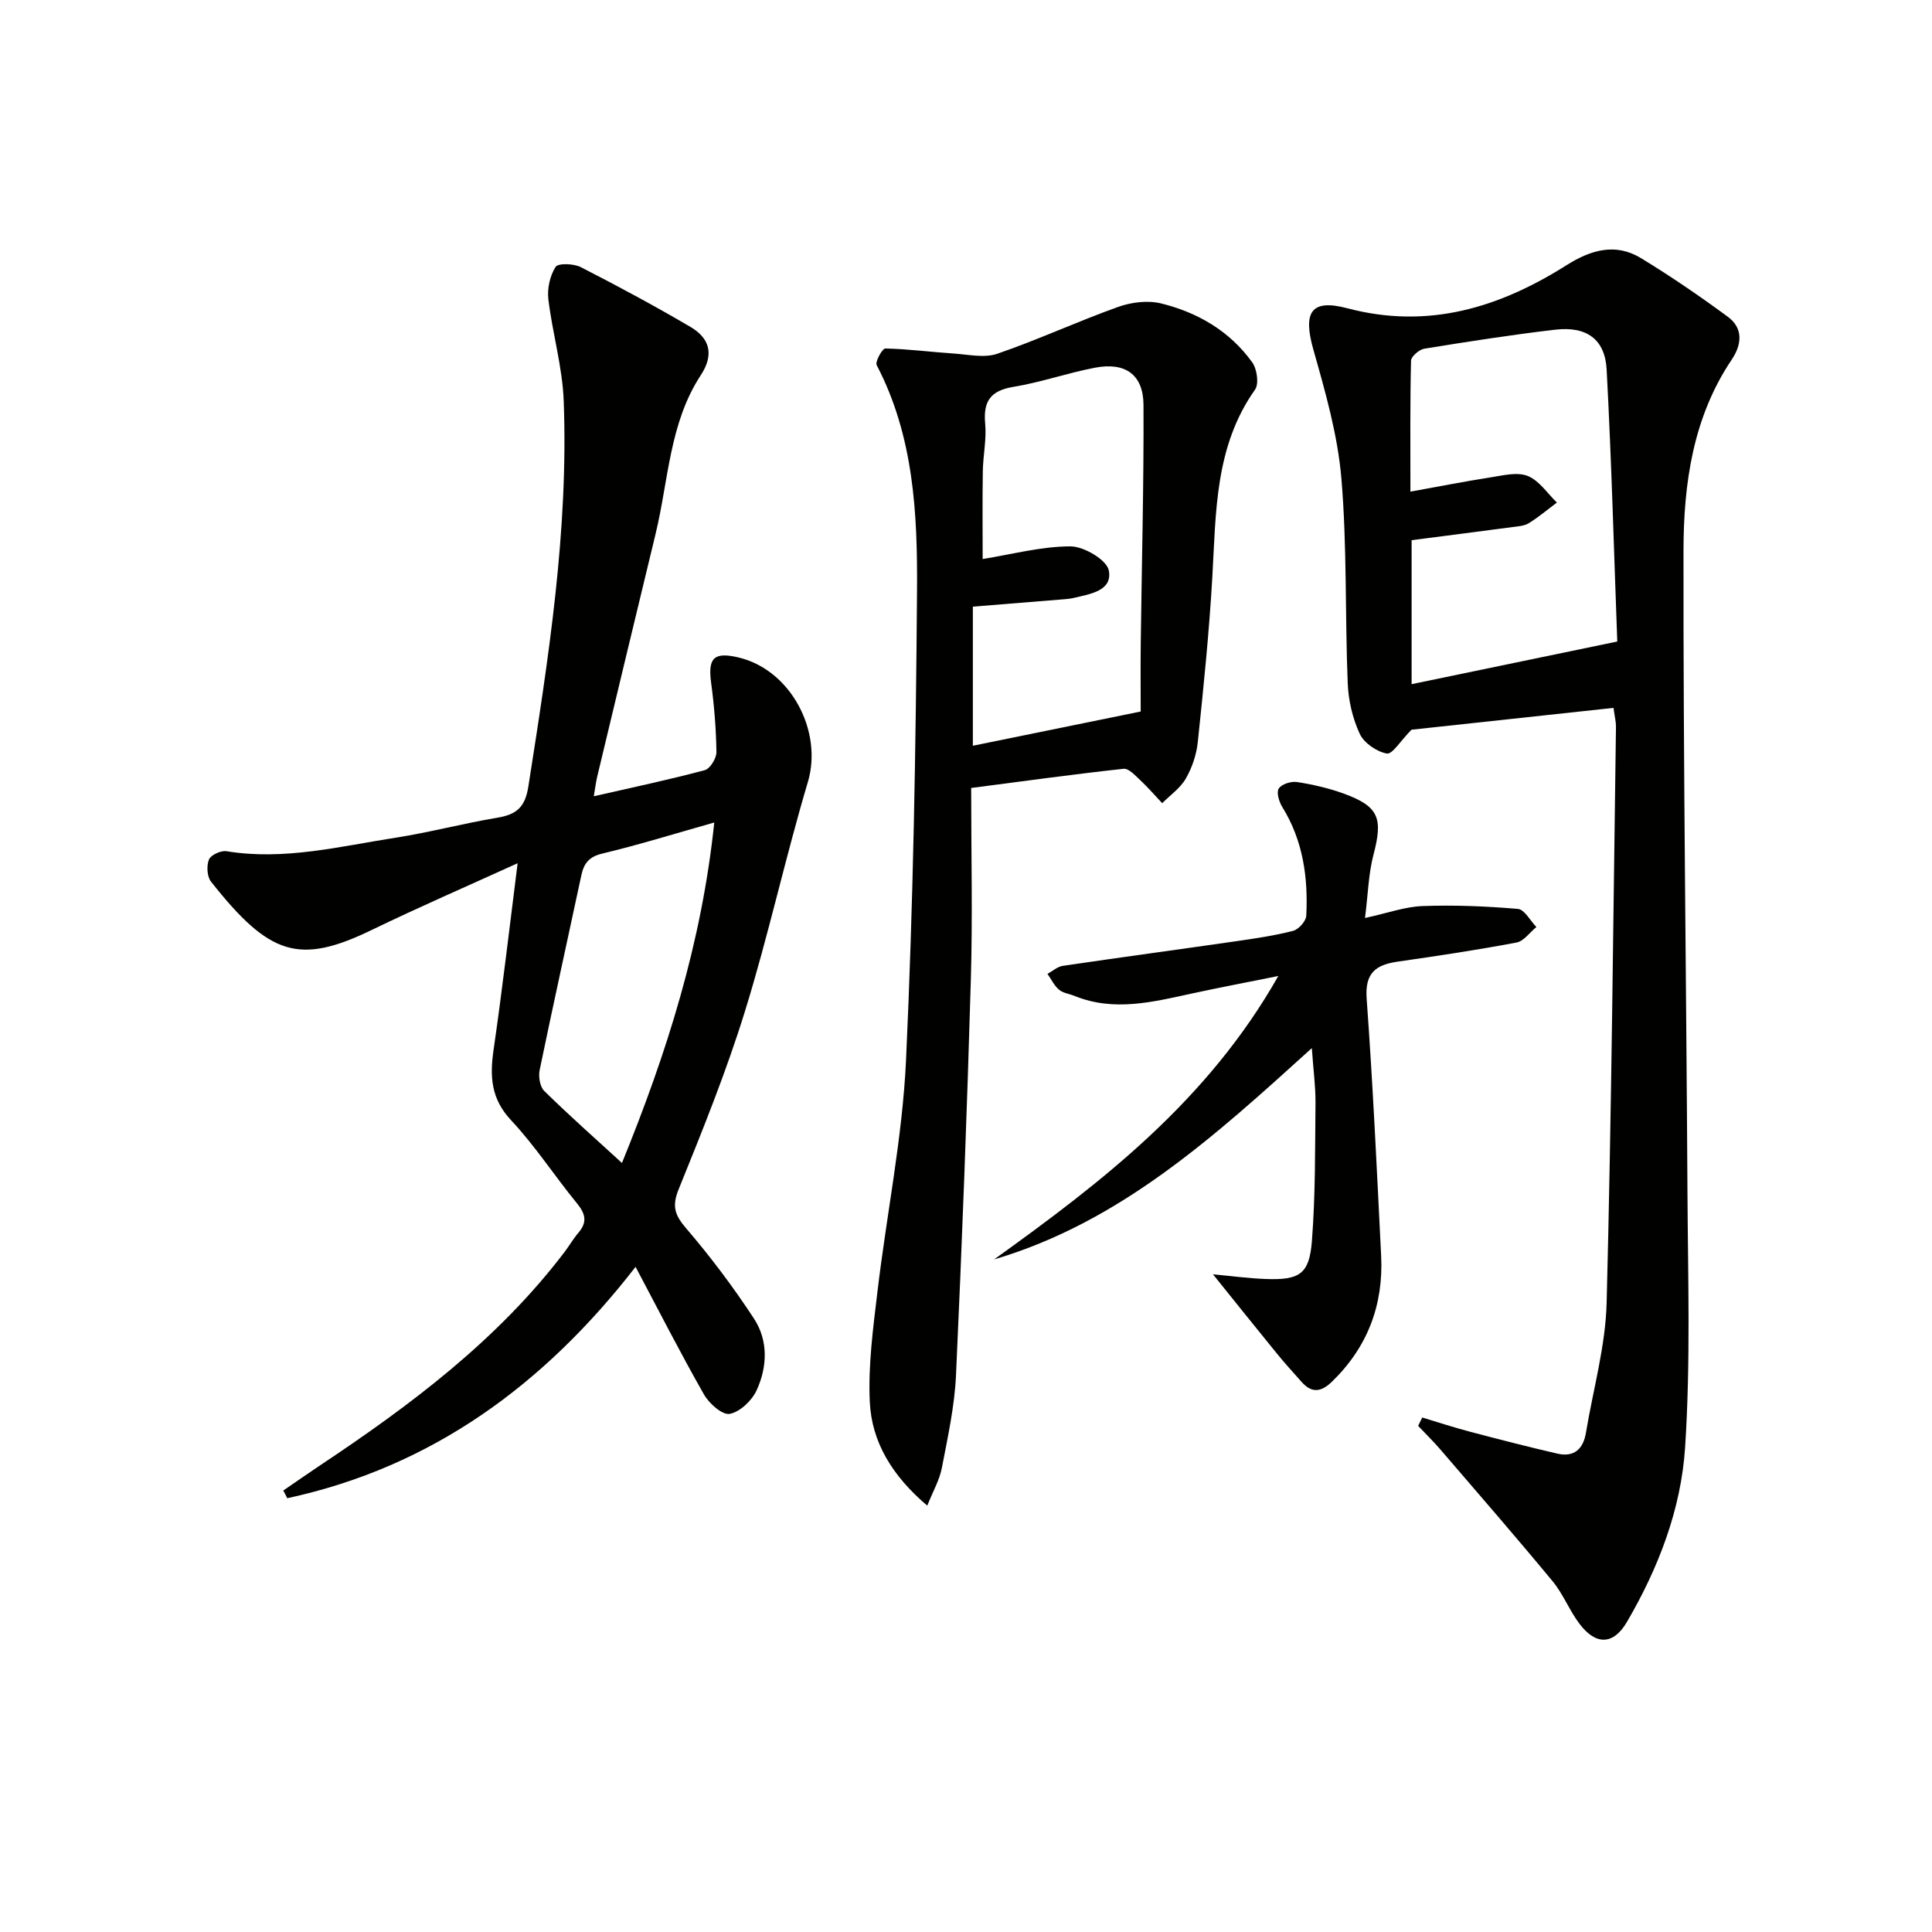
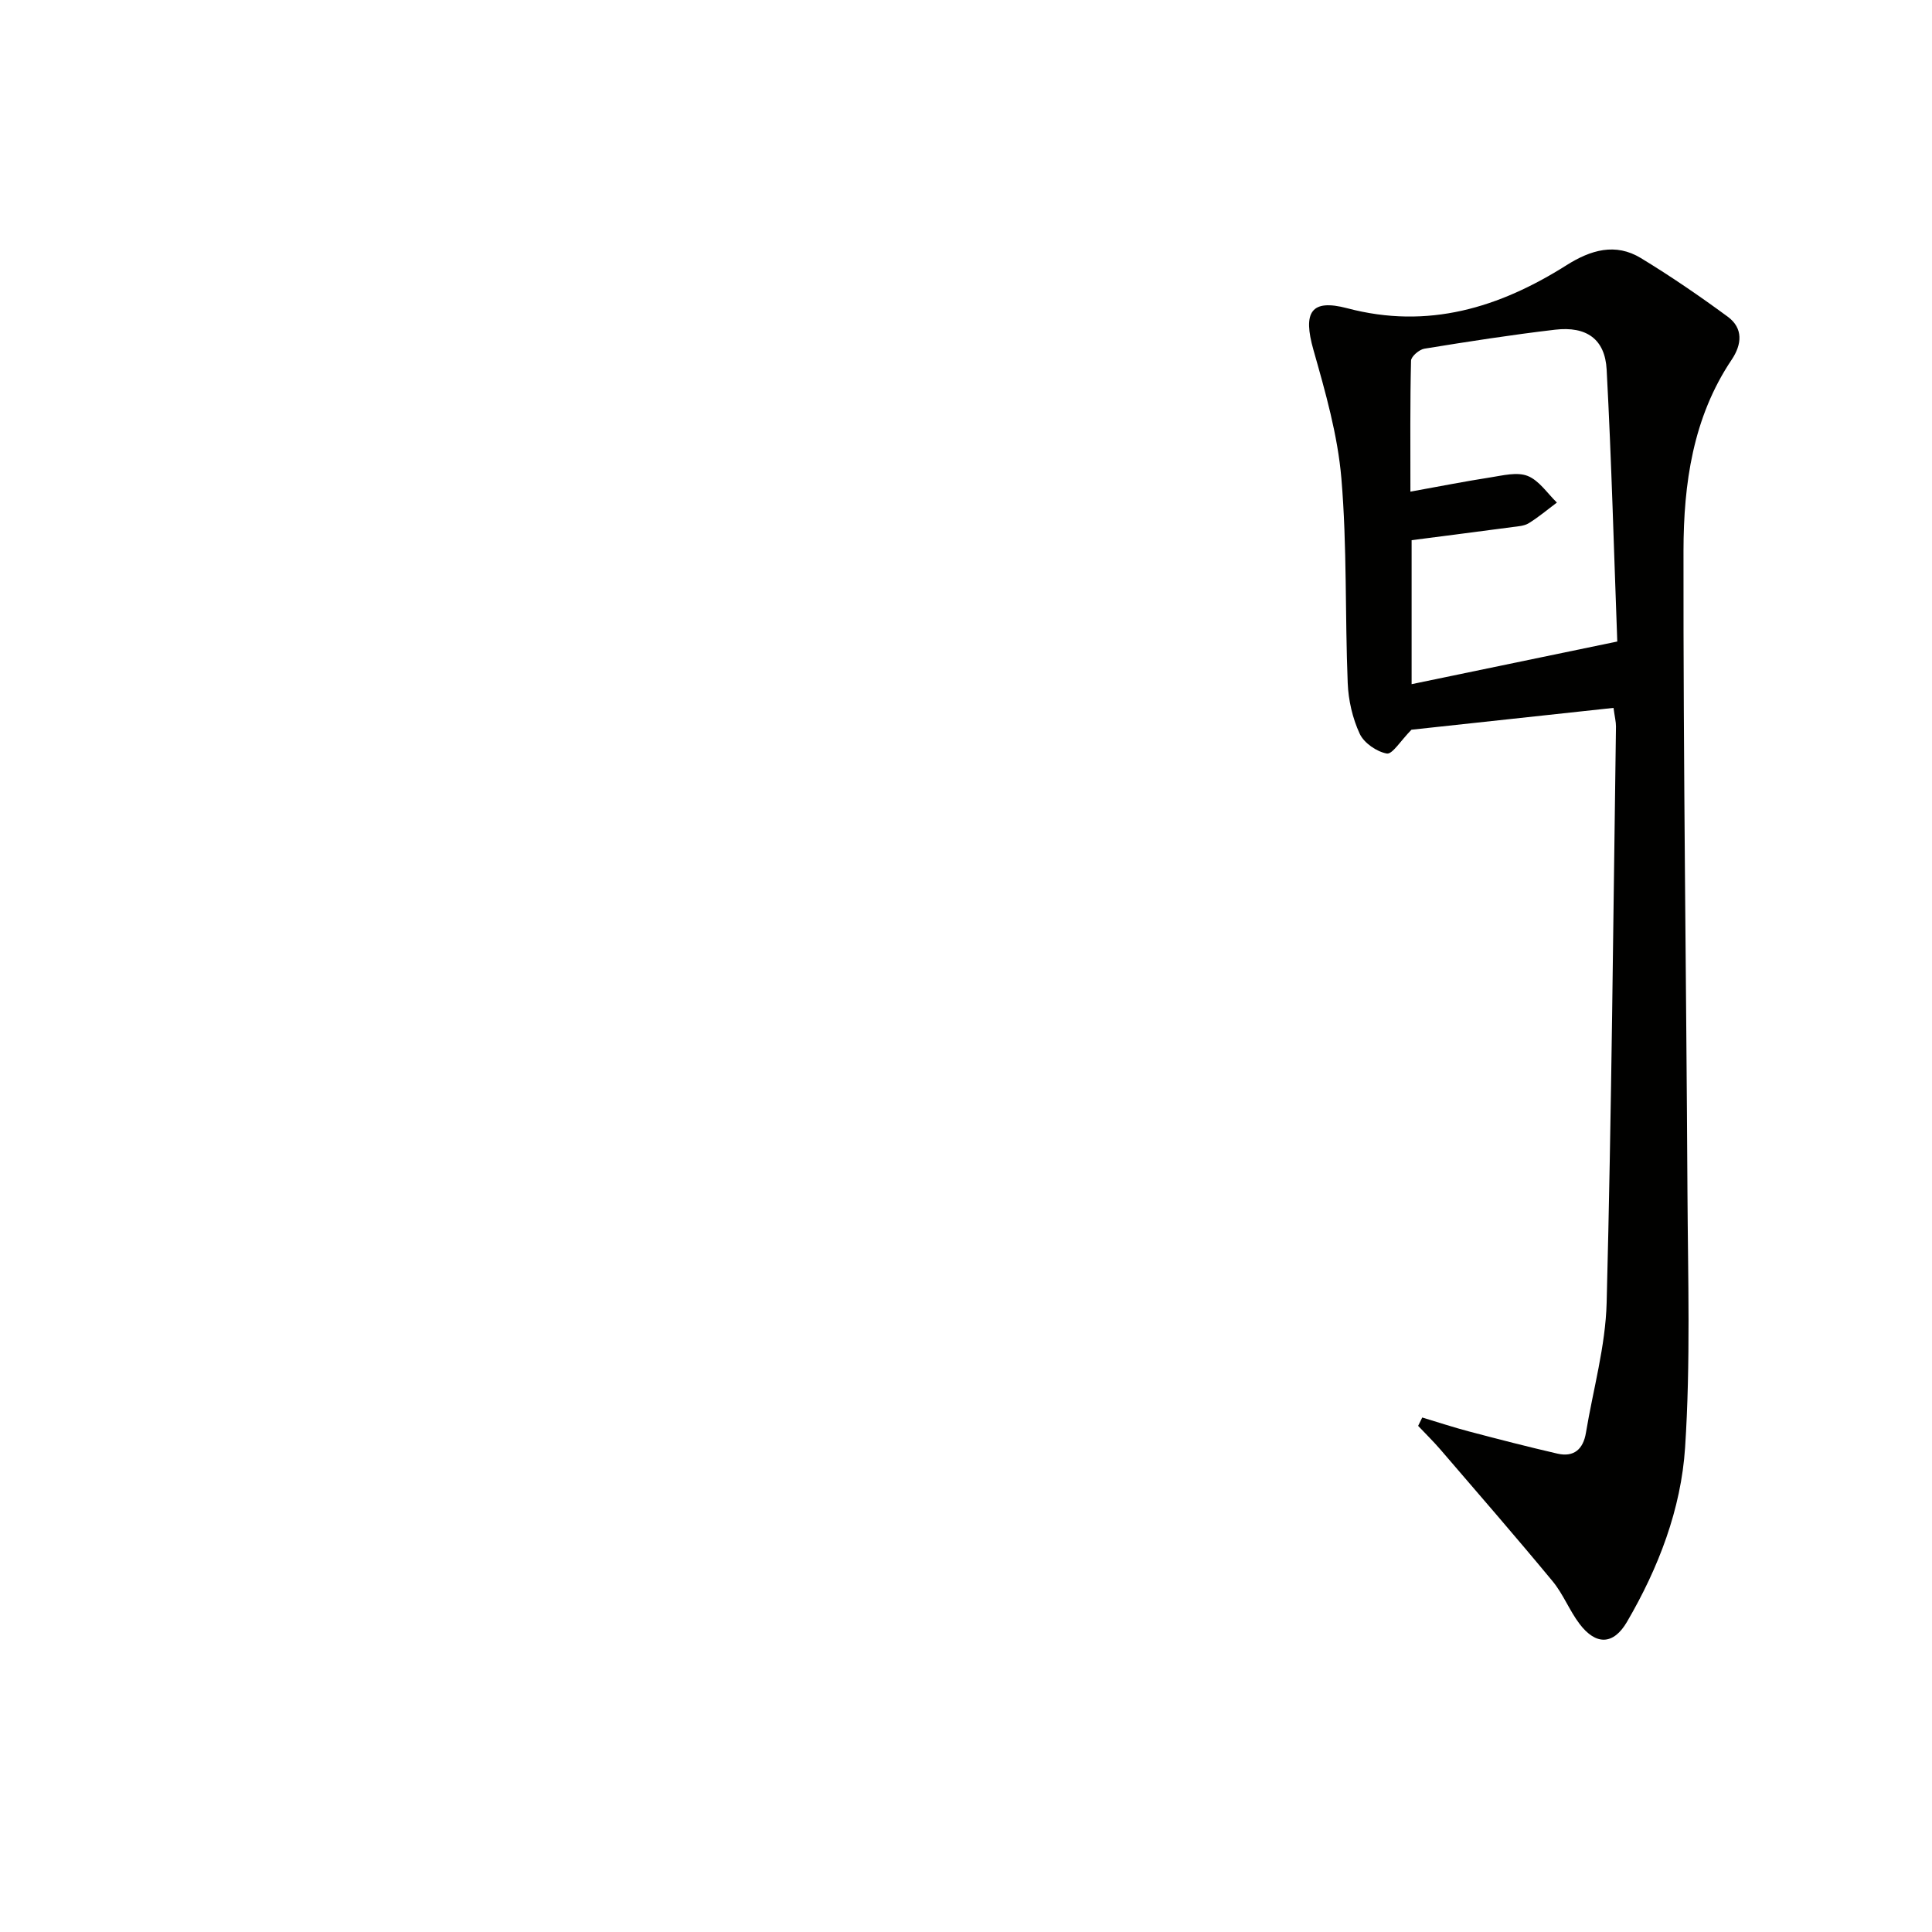
<svg xmlns="http://www.w3.org/2000/svg" enable-background="new 0 0 400 400" viewBox="0 0 400 400">
  <g fill="#010100">
-     <path d="m58.65 308.6c2.54-1.74 5.06-3.51 7.63-5.22 18.78-12.5 36.73-25.94 50.56-44.11 1.01-1.32 1.84-2.79 2.92-4.05 1.88-2.19 1.46-3.93-.31-6.09-4.64-5.66-8.65-11.88-13.64-17.2-4.18-4.46-4.42-9.08-3.62-14.58 1.81-12.47 3.25-24.99 4.98-38.63-10.67 4.86-20.53 9.13-30.19 13.81-15.02 7.27-21.17 5.36-33.29-9.99-.83-1.05-.95-3.29-.43-4.58.38-.94 2.47-1.91 3.61-1.73 11.95 1.97 23.48-1 35.09-2.8 7.04-1.1 13.97-2.96 21-4.13 3.94-.66 5.75-2.12 6.43-6.46 4.15-26.47 8.33-52.93 7.32-79.83-.26-7.05-2.34-14.02-3.18-21.07-.26-2.19.33-4.85 1.5-6.68.51-.81 3.74-.7 5.2.04 7.67 3.92 15.27 8.01 22.7 12.37 3.98 2.34 5 5.67 2.16 10.01-6.51 9.92-6.67 21.75-9.35 32.82-4.06 16.77-8.08 33.54-12.1 50.32-.26 1.09-.39 2.22-.7 4.04 8-1.83 15.54-3.42 22.98-5.41 1.1-.29 2.43-2.47 2.41-3.75-.07-4.79-.46-9.6-1.1-14.35-.69-5.13.57-6.44 5.67-5.23 10.85 2.57 17.49 15.29 14.36 25.79-4.68 15.72-8.18 31.81-13.03 47.48-3.87 12.5-8.8 24.69-13.72 36.83-1.45 3.57-.78 5.38 1.59 8.14 5.05 5.89 9.75 12.15 14 18.64 2.99 4.56 2.78 10.01.54 14.87-.98 2.12-3.44 4.46-5.57 4.86-1.52.28-4.26-2.15-5.32-4.02-4.84-8.5-9.29-17.23-14.16-26.42-18.83 24.28-42.05 41.41-72.12 47.9-.26-.55-.54-1.07-.82-1.59zm70.12-67.82c9.32-22.85 16.51-45.57 19.11-70.49-8.24 2.33-15.64 4.63-23.17 6.43-2.77.66-3.82 2.03-4.35 4.5-2.87 13.44-5.85 26.86-8.63 40.32-.28 1.36.05 3.46.96 4.34 5.06 4.98 10.39 9.69 16.08 14.9z" />
    <path d="m294.46 293.48c3.24.97 6.46 2.04 9.73 2.9 6.07 1.6 12.15 3.17 18.26 4.58 3.44.79 5.34-.95 5.9-4.31 1.49-8.99 4.06-17.94 4.29-26.96 1.02-39.75 1.36-79.51 1.93-119.27.01-.96-.25-1.93-.51-3.86-14.47 1.57-28.77 3.11-41.83 4.52-2.26 2.29-3.96 5.14-5.11 4.93-2.1-.38-4.71-2.18-5.6-4.08-1.49-3.21-2.35-6.94-2.49-10.5-.57-14.12-.12-28.31-1.31-42.37-.76-8.98-3.31-17.89-5.79-26.63-2.2-7.75-.56-10.61 7.01-8.61 16.72 4.42 31.47-.11 45.42-8.93 4.99-3.15 10.11-4.66 15.38-1.45 6.17 3.75 12.15 7.85 17.97 12.13 3.25 2.39 2.93 5.75.82 8.89-8.06 11.99-9.96 25.75-9.98 39.55-.06 44.29.58 88.57.82 132.86.1 17.62.66 35.29-.49 52.83-.83 12.76-5.51 24.92-12.02 36.07-2.82 4.84-6.45 4.9-9.83.44-2.1-2.77-3.38-6.17-5.58-8.83-7.61-9.2-15.44-18.21-23.22-27.26-1.46-1.7-3.08-3.27-4.62-4.91.29-.56.57-1.15.85-1.73zm40.38-160.66c-.69-18.49-1.19-37.41-2.2-56.3-.34-6.31-4.17-9.02-10.67-8.26-9.05 1.06-18.07 2.47-27.06 3.93-1.07.17-2.75 1.61-2.77 2.49-.21 8.6-.13 17.22-.13 27.11 6-1.08 11.26-2.13 16.57-2.95 2.56-.4 5.52-1.17 7.71-.3 2.37.94 4.07 3.6 6.05 5.51-1.93 1.44-3.78 3.01-5.82 4.27-.93.58-2.22.65-3.36.8-6.98.93-13.97 1.82-20.9 2.72v29.81c14.06-2.91 27.81-5.76 42.58-8.83z" />
-     <path d="m191.98 311.73c-7.23-6.15-11.51-13.12-11.9-21.51-.35-7.54.68-15.19 1.58-22.73 1.89-15.99 5.17-31.89 5.92-47.92 1.5-32.41 2.04-64.88 2.28-97.33.11-15.91-.67-31.95-8.35-46.64-.37-.7 1.17-3.47 1.79-3.45 4.71.1 9.4.73 14.1 1.04 3.04.2 6.37.98 9.08.05 8.44-2.9 16.58-6.68 24.99-9.69 2.74-.98 6.15-1.41 8.92-.73 7.58 1.87 14.23 5.74 18.87 12.2.99 1.38 1.43 4.45.58 5.65-8.33 11.77-8.07 25.33-8.84 38.78-.65 11.42-1.82 22.82-3.01 34.2-.27 2.58-1.18 5.28-2.47 7.53-1.14 1.99-3.23 3.43-4.9 5.11-1.5-1.59-2.94-3.26-4.53-4.75-1.04-.97-2.4-2.49-3.47-2.37-10.36 1.13-20.69 2.56-31.55 3.97 0 13.56.32 26.7-.07 39.82-.79 27.27-1.82 54.53-3.07 81.78-.3 6.43-1.71 12.83-2.93 19.18-.48 2.5-1.83 4.81-3.02 7.81zm9.44-157.33c11.37-2.32 22.47-4.59 34.75-7.09 0-4.17-.05-9.11.01-14.05.2-16.47.65-32.94.57-49.41-.03-6.27-3.74-8.91-9.99-7.73-5.69 1.07-11.22 3.04-16.93 3.97-4.75.78-6.29 2.98-5.86 7.62.3 3.26-.44 6.61-.49 9.92-.1 6.21-.03 12.43-.03 18.11 6.16-.99 12.17-2.62 18.18-2.62 2.79 0 7.53 2.81 7.94 4.99.8 4.24-3.91 4.88-7.29 5.69-.96.23-1.98.26-2.97.35-5.91.49-11.82.96-17.89 1.45z" />
-     <path d="m271.6 217c-20.18 18.3-39.65 36.02-65.78 43.75 22.48-16.14 44.22-32.87 58.84-58.68-6.65 1.34-12.23 2.4-17.77 3.6-8.12 1.76-16.21 3.86-24.44.52-1.07-.44-2.37-.58-3.2-1.29-1-.85-1.6-2.16-2.38-3.27 1.05-.57 2.06-1.5 3.17-1.66 11.97-1.77 23.97-3.38 35.95-5.11 3.94-.57 7.9-1.15 11.74-2.14 1.14-.3 2.66-2 2.72-3.12.4-7.91-.66-15.55-4.95-22.49-.68-1.09-1.27-3.04-.75-3.85.59-.92 2.56-1.54 3.79-1.35 3.26.51 6.54 1.26 9.65 2.39 7.3 2.66 8.17 5.08 6.17 12.68-1.03 3.93-1.12 8.11-1.75 13.08 4.62-1 8.24-2.33 11.9-2.47 6.58-.24 13.2.03 19.76.59 1.37.12 2.55 2.44 3.82 3.75-1.36 1.11-2.59 2.92-4.11 3.21-8.14 1.54-16.34 2.77-24.55 3.95-4.55.65-6.87 2.3-6.48 7.65 1.29 17.73 2.12 35.5 3 53.25.5 10.16-2.79 18.91-10.19 26.08-2.27 2.2-4.2 2.39-6.29.03-1.76-1.98-3.53-3.93-5.2-5.98-4.27-5.24-8.49-10.52-13.14-16.29 3.85.36 7.37.84 10.89.97 7.01.26 9.05-.97 9.59-7.8.75-9.58.65-19.24.75-28.87.01-3.31-.45-6.61-.76-11.13z" />
  </g>
</svg>